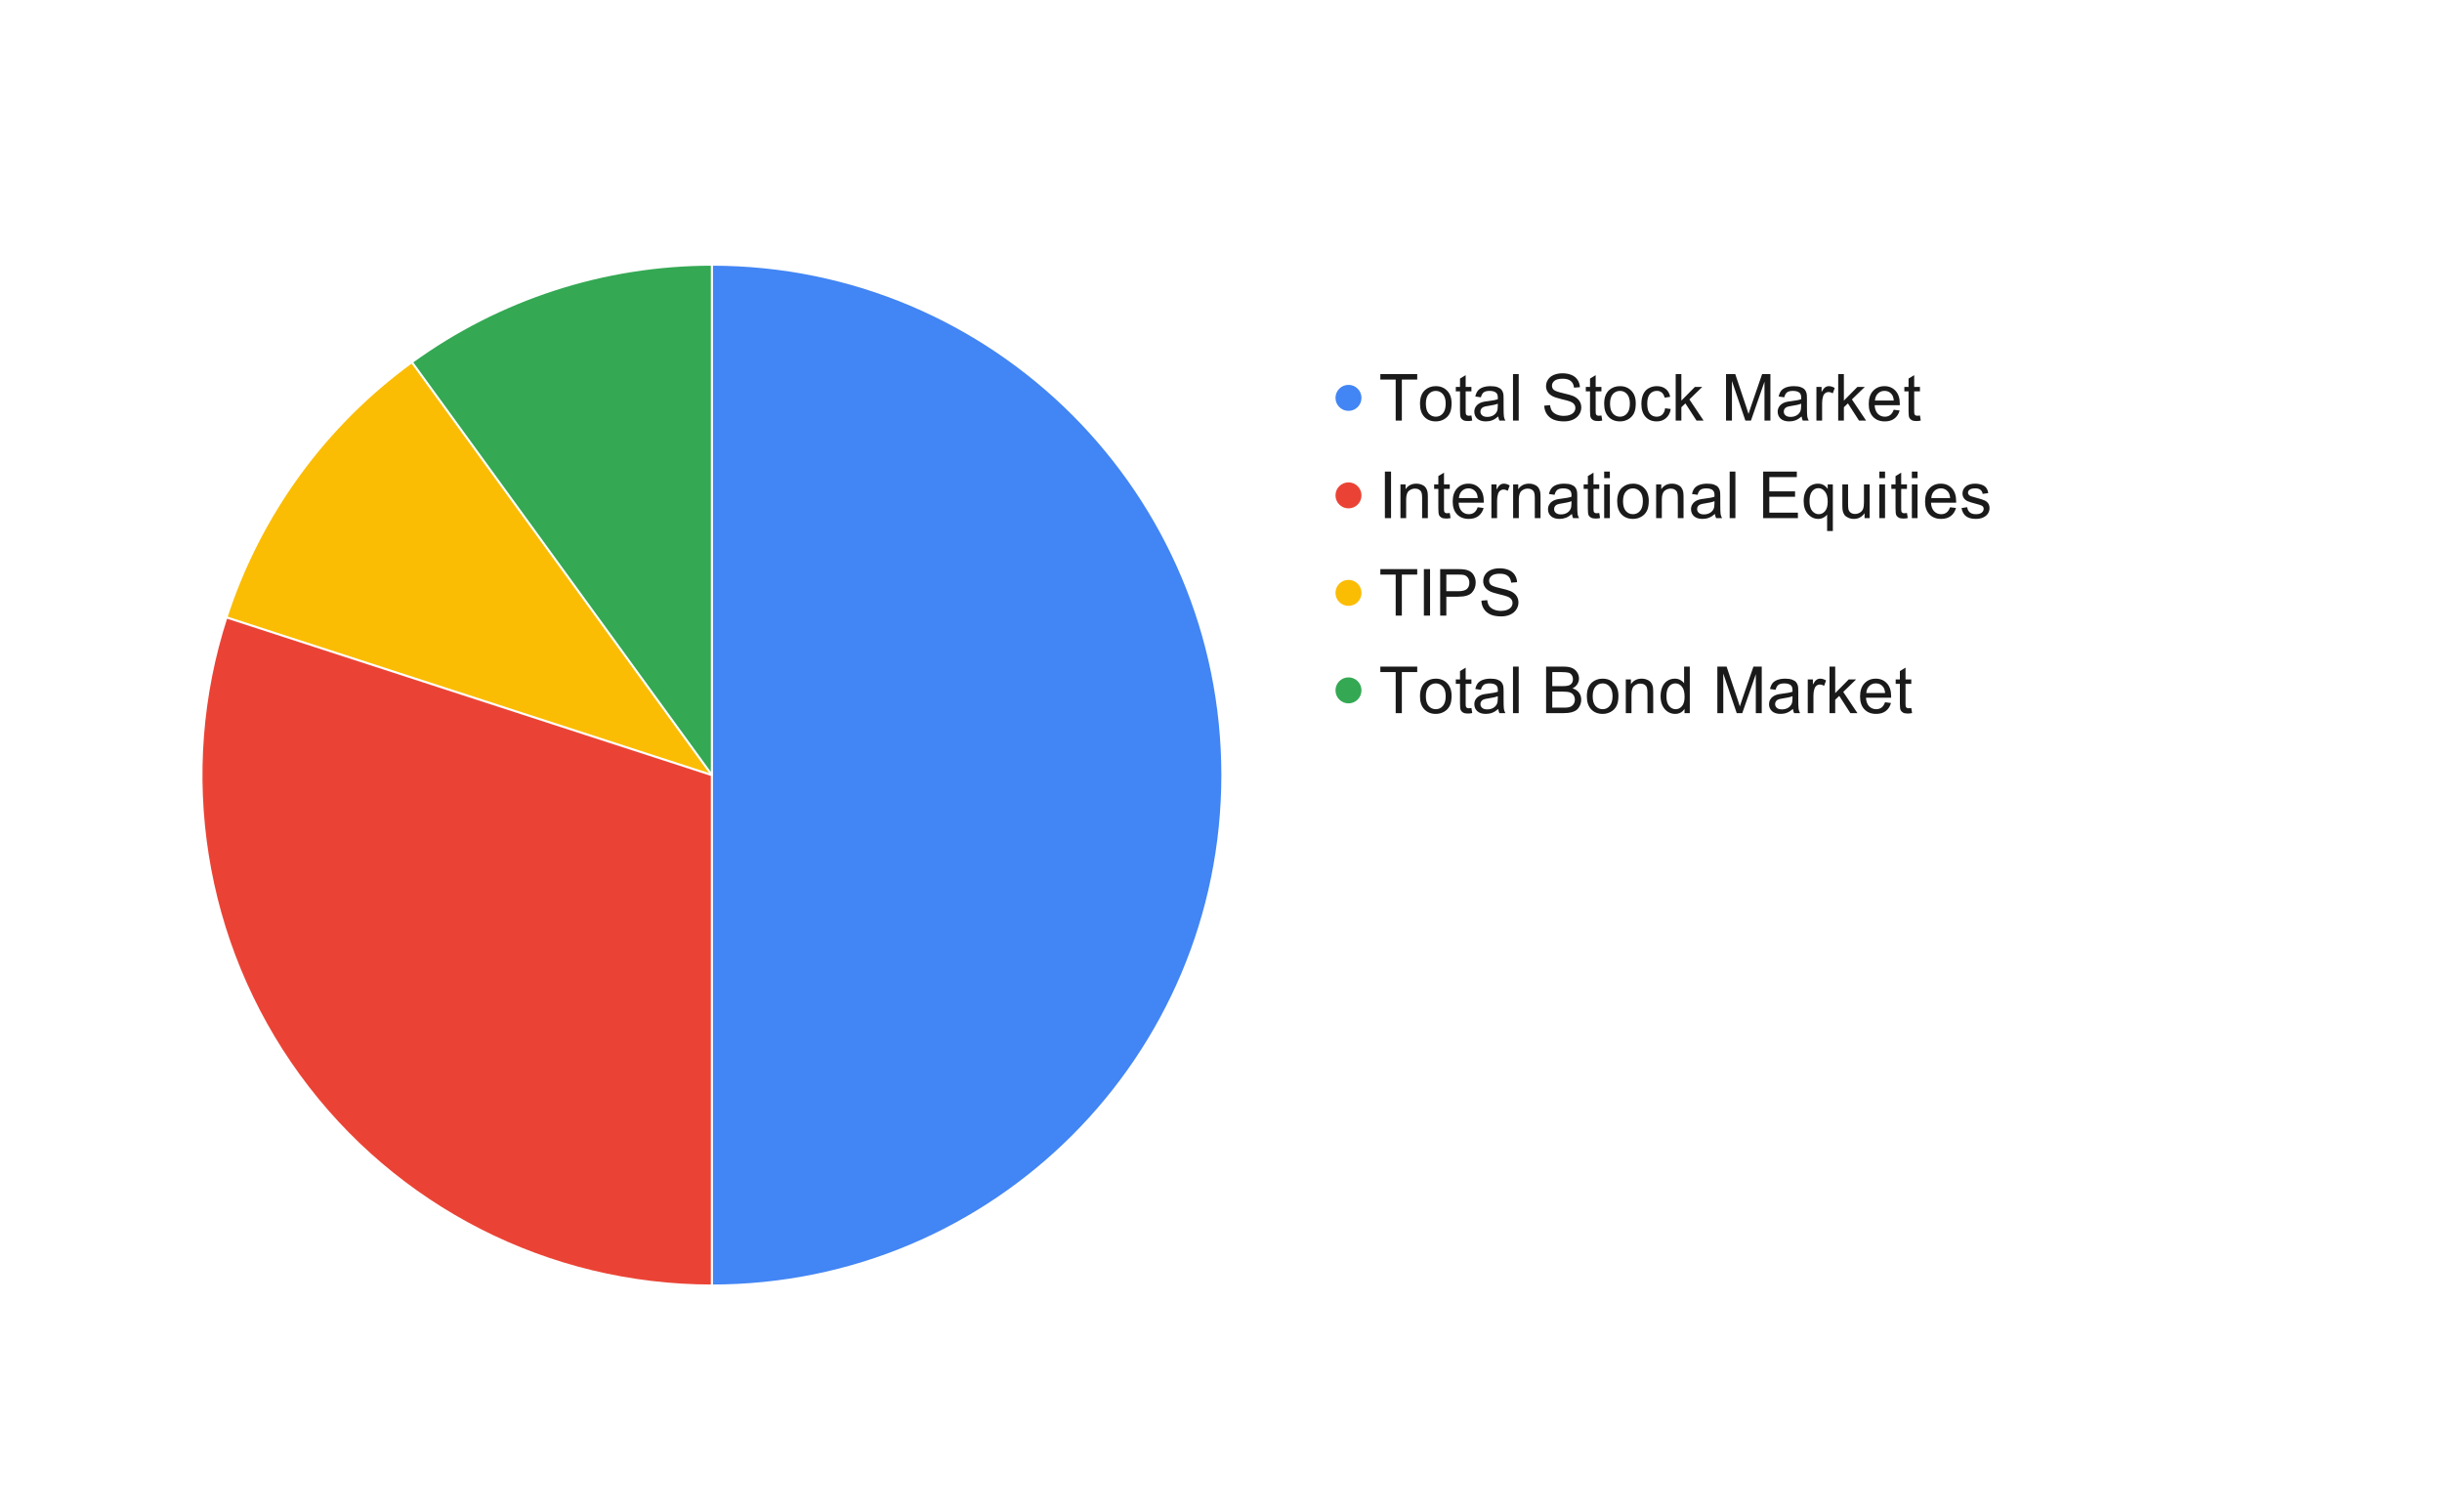
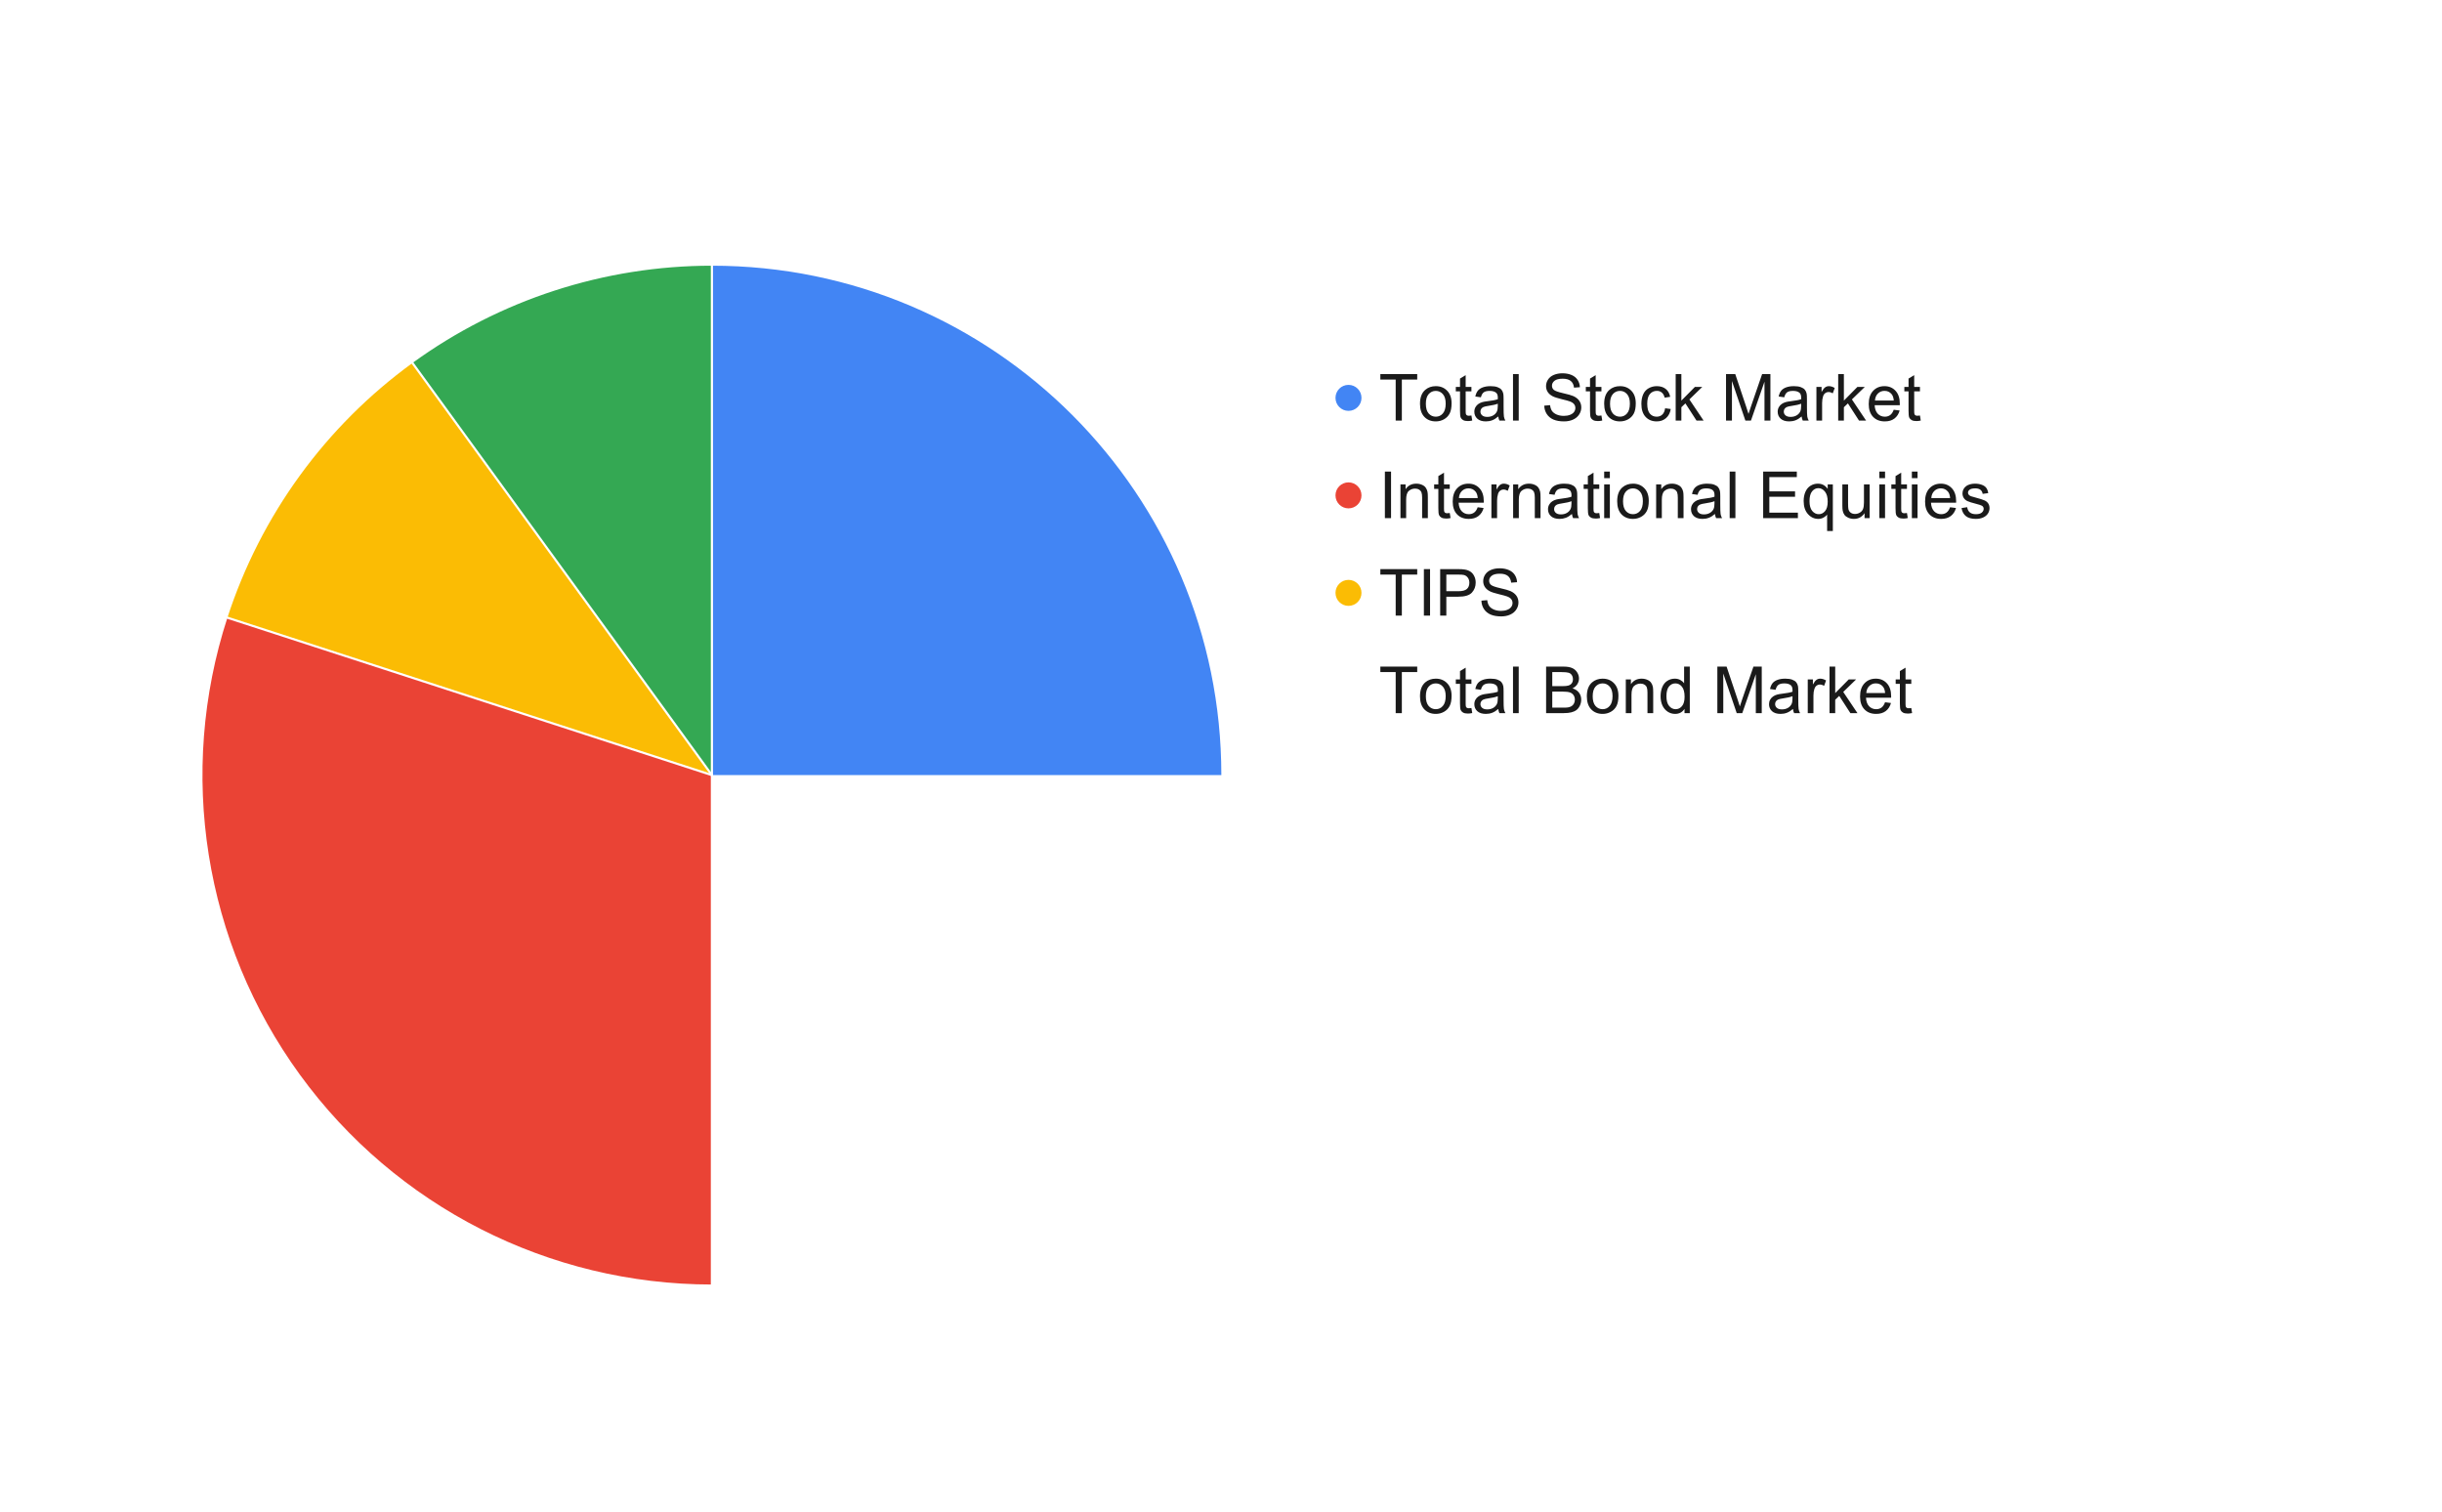
<svg xmlns="http://www.w3.org/2000/svg" version="1.1" viewBox="0.0 0.0 1127.0 698.0" fill="none" stroke="none" stroke-linecap="square" stroke-miterlimit="10" width="1127" height="698">
  <path fill="#ffffff" d="M0 0L1127.0 0L1127.0 698.0L0 698.0L0 0Z" fill-rule="nonzero" />
-   <path fill="#4285f4" d="M328.552 122.13C458.675 122.13 564.16 227.615 564.16 357.738C564.16 487.861 458.675 593.347 328.552 593.347L328.552 357.738Z" fill-rule="nonzero" />
+   <path fill="#4285f4" d="M328.552 122.13C458.675 122.13 564.16 227.615 564.16 357.738L328.552 357.738Z" fill-rule="nonzero" />
  <path fill="#34a853" d="M190.065 167.127C230.318 137.881 278.796 122.13 328.552 122.13L328.552 357.738Z" fill-rule="nonzero" />
  <path fill="#fbbc04" d="M104.475 284.931C119.85 237.611 149.811 196.373 190.065 167.127L328.552 357.738Z" fill-rule="nonzero" />
  <path fill="#ea4335" d="M328.552 593.347C253.132 593.347 182.271 557.241 137.941 496.225C93.61 435.21 81.169 356.659 104.475 284.931L328.552 357.738Z" fill-rule="nonzero" />
  <path stroke="#ffffff" stroke-width="1.0" stroke-linejoin="round" stroke-linecap="round" d="M328.552 357.738L328.552 122.13C458.675 122.13 564.16 227.615 564.16 357.738C564.16 487.861 458.675 593.347 328.552 593.347" fill-rule="nonzero" />
  <path stroke="#ffffff" stroke-width="1.0" stroke-linejoin="round" stroke-linecap="round" d="M328.552 357.738L328.552 593.347C253.132 593.347 182.271 557.241 137.941 496.225C93.61 435.21 81.169 356.659 104.475 284.931" fill-rule="nonzero" />
  <path stroke="#ffffff" stroke-width="1.0" stroke-linejoin="round" stroke-linecap="round" d="M328.552 357.738L104.475 284.931C119.85 237.611 149.811 196.373 190.065 167.127" fill-rule="nonzero" />
  <path stroke="#ffffff" stroke-width="1.0" stroke-linejoin="round" stroke-linecap="round" d="M328.552 357.738L190.065 167.127C230.318 137.881 278.796 122.13 328.552 122.13" fill-rule="nonzero" />
  <path fill="#4285f4" d="M628.338 183.63C628.338 186.944 625.651 189.63 622.338 189.63C619.024 189.63 616.338 186.944 616.338 183.63C616.338 180.316 619.024 177.63 622.338 177.63C625.651 177.63 628.338 180.316 628.338 183.63Z" fill-rule="nonzero" />
  <path fill="#1a1a1a" d="M644.119 194.13L644.119 175.192L637.041 175.192L637.041 172.661L654.056 172.661L654.056 175.192L646.963 175.192L646.963 194.13L644.119 194.13ZM655.338 186.349Q655.338 182.036 657.744 179.942Q659.744 178.224 662.635 178.224Q665.838 178.224 667.869 180.333Q669.916 182.427 669.916 186.13Q669.916 189.13 669.01 190.864Q668.103 192.583 666.385 193.536Q664.666 194.489 662.635 194.489Q659.369 194.489 657.353 192.396Q655.338 190.286 655.338 186.349ZM658.041 186.349Q658.041 189.333 659.338 190.833Q660.65 192.317 662.635 192.317Q664.588 192.317 665.885 190.817Q667.197 189.317 667.197 186.271Q667.197 183.38 665.885 181.896Q664.572 180.411 662.635 180.411Q660.65 180.411 659.338 181.896Q658.041 183.364 658.041 186.349ZM679.072 191.771L679.447 194.099Q678.338 194.333 677.463 194.333Q676.025 194.333 675.228 193.88Q674.447 193.427 674.119 192.692Q673.806 191.942 673.806 189.567L673.806 180.63L671.869 180.63L671.869 178.567L673.806 178.567L673.806 174.724L676.416 173.146L676.416 178.567L679.072 178.567L679.072 180.63L676.416 180.63L676.416 189.724Q676.416 190.849 676.556 191.177Q676.697 191.489 677.01 191.692Q677.322 191.88 677.916 191.88Q678.353 191.88 679.072 191.771ZM691.463 192.208Q690.01 193.458 688.65 193.974Q687.291 194.489 685.744 194.489Q683.181 194.489 681.791 193.239Q680.416 191.974 680.416 190.021Q680.416 188.88 680.931 187.942Q681.463 186.989 682.306 186.427Q683.15 185.849 684.197 185.567Q684.978 185.349 686.541 185.161Q689.744 184.786 691.244 184.255Q691.26 183.708 691.26 183.567Q691.26 181.958 690.51 181.302Q689.51 180.411 687.51 180.411Q685.65 180.411 684.76 181.067Q683.885 181.708 683.447 183.364L680.869 183.005Q681.228 181.349 682.025 180.333Q682.838 179.317 684.353 178.771Q685.885 178.224 687.9 178.224Q689.885 178.224 691.119 178.692Q692.369 179.161 692.947 179.88Q693.541 180.583 693.775 181.661Q693.916 182.333 693.916 184.099L693.916 187.614Q693.916 191.286 694.072 192.271Q694.244 193.239 694.744 194.13L691.994 194.13Q691.588 193.302 691.463 192.208ZM691.244 186.317Q689.806 186.911 686.947 187.317Q685.322 187.552 684.635 187.849Q683.963 188.146 683.588 188.708Q683.228 189.271 683.228 189.958Q683.228 191.005 684.025 191.708Q684.838 192.411 686.369 192.411Q687.9 192.411 689.072 191.755Q690.26 191.083 690.822 189.927Q691.244 189.036 691.244 187.286L691.244 186.317ZM698.26 194.13L698.26 172.661L700.9 172.661L700.9 194.13L698.26 194.13ZM712.681 187.224L715.369 186.989Q715.556 188.614 716.244 189.646Q716.947 190.677 718.416 191.317Q719.885 191.942 721.713 191.942Q723.338 191.942 724.572 191.458Q725.822 190.974 726.431 190.146Q727.041 189.302 727.041 188.302Q727.041 187.286 726.447 186.536Q725.869 185.786 724.525 185.271Q723.65 184.927 720.697 184.224Q717.744 183.505 716.556 182.88Q715.01 182.067 714.26 180.88Q713.51 179.692 713.51 178.208Q713.51 176.583 714.431 175.177Q715.353 173.755 717.119 173.021Q718.9 172.286 721.072 172.286Q723.447 172.286 725.275 173.067Q727.103 173.833 728.072 175.333Q729.056 176.817 729.135 178.708L726.416 178.911Q726.197 176.88 724.916 175.833Q723.65 174.786 721.181 174.786Q718.603 174.786 717.416 175.739Q716.244 176.677 716.244 178.021Q716.244 179.177 717.088 179.927Q717.9 180.661 721.353 181.458Q724.822 182.239 726.119 182.817Q727.994 183.692 728.885 185.021Q729.775 186.333 729.775 188.067Q729.775 189.786 728.791 191.302Q727.822 192.817 725.978 193.661Q724.135 194.489 721.838 194.489Q718.931 194.489 716.947 193.646Q714.978 192.802 713.853 191.099Q712.744 189.38 712.681 187.224ZM739.072 191.771L739.447 194.099Q738.338 194.333 737.463 194.333Q736.025 194.333 735.228 193.88Q734.447 193.427 734.119 192.692Q733.806 191.942 733.806 189.567L733.806 180.63L731.869 180.63L731.869 178.567L733.806 178.567L733.806 174.724L736.416 173.146L736.416 178.567L739.072 178.567L739.072 180.63L736.416 180.63L736.416 189.724Q736.416 190.849 736.556 191.177Q736.697 191.489 737.01 191.692Q737.322 191.88 737.916 191.88Q738.353 191.88 739.072 191.771ZM740.338 186.349Q740.338 182.036 742.744 179.942Q744.744 178.224 747.635 178.224Q750.838 178.224 752.869 180.333Q754.916 182.427 754.916 186.13Q754.916 189.13 754.01 190.864Q753.103 192.583 751.385 193.536Q749.666 194.489 747.635 194.489Q744.369 194.489 742.353 192.396Q740.338 190.286 740.338 186.349ZM743.041 186.349Q743.041 189.333 744.338 190.833Q745.65 192.317 747.635 192.317Q749.588 192.317 750.885 190.817Q752.197 189.317 752.197 186.271Q752.197 183.38 750.885 181.896Q749.572 180.411 747.635 180.411Q745.65 180.411 744.338 181.896Q743.041 183.364 743.041 186.349ZM768.463 188.427L771.056 188.771Q770.635 191.442 768.885 192.974Q767.135 194.489 764.588 194.489Q761.385 194.489 759.447 192.396Q757.51 190.302 757.51 186.411Q757.51 183.896 758.338 182.005Q759.181 180.114 760.885 179.177Q762.588 178.224 764.603 178.224Q767.135 178.224 768.744 179.505Q770.353 180.786 770.806 183.146L768.244 183.536Q767.885 181.974 766.947 181.192Q766.025 180.396 764.697 180.396Q762.713 180.396 761.463 181.817Q760.213 183.239 760.213 186.333Q760.213 189.474 761.416 190.896Q762.619 192.317 764.556 192.317Q766.103 192.317 767.135 191.364Q768.181 190.411 768.463 188.427ZM773.338 194.13L773.338 172.661L775.963 172.661L775.963 184.896L782.213 178.567L785.619 178.567L779.666 184.349L786.228 194.13L782.963 194.13L777.822 186.177L775.963 187.958L775.963 194.13L773.338 194.13ZM796.572 194.13L796.572 172.661L800.838 172.661L805.931 187.864Q806.635 189.989 806.947 191.036Q807.322 189.864 808.088 187.599L813.228 172.661L817.056 172.661L817.056 194.13L814.322 194.13L814.322 176.161L808.072 194.13L805.51 194.13L799.306 175.849L799.306 194.13L796.572 194.13ZM831.463 192.208Q830.01 193.458 828.65 193.974Q827.291 194.489 825.744 194.489Q823.181 194.489 821.791 193.239Q820.416 191.974 820.416 190.021Q820.416 188.88 820.931 187.942Q821.463 186.989 822.306 186.427Q823.15 185.849 824.197 185.567Q824.978 185.349 826.541 185.161Q829.744 184.786 831.244 184.255Q831.26 183.708 831.26 183.567Q831.26 181.958 830.51 181.302Q829.51 180.411 827.51 180.411Q825.65 180.411 824.76 181.067Q823.885 181.708 823.447 183.364L820.869 183.005Q821.228 181.349 822.025 180.333Q822.838 179.317 824.353 178.771Q825.885 178.224 827.9 178.224Q829.885 178.224 831.119 178.692Q832.369 179.161 832.947 179.88Q833.541 180.583 833.775 181.661Q833.916 182.333 833.916 184.099L833.916 187.614Q833.916 191.286 834.072 192.271Q834.244 193.239 834.744 194.13L831.994 194.13Q831.588 193.302 831.463 192.208ZM831.244 186.317Q829.806 186.911 826.947 187.317Q825.322 187.552 824.635 187.849Q823.963 188.146 823.588 188.708Q823.228 189.271 823.228 189.958Q823.228 191.005 824.025 191.708Q824.838 192.411 826.369 192.411Q827.9 192.411 829.072 191.755Q830.26 191.083 830.822 189.927Q831.244 189.036 831.244 187.286L831.244 186.317ZM838.291 194.13L838.291 178.567L840.666 178.567L840.666 180.927Q841.572 179.271 842.338 178.755Q843.103 178.224 844.025 178.224Q845.369 178.224 846.744 179.067L845.838 181.521Q844.869 180.942 843.9 180.942Q843.025 180.942 842.338 181.474Q841.65 181.989 841.369 182.911Q840.916 184.317 840.916 185.989L840.916 194.13L838.291 194.13ZM848.338 194.13L848.338 172.661L850.963 172.661L850.963 184.896L857.213 178.567L860.619 178.567L854.666 184.349L861.228 194.13L857.963 194.13L852.822 186.177L850.963 187.958L850.963 194.13L848.338 194.13ZM873.963 189.114L876.697 189.458Q876.041 191.849 874.291 193.177Q872.556 194.489 869.853 194.489Q866.431 194.489 864.431 192.38Q862.431 190.271 862.431 186.489Q862.431 182.552 864.447 180.396Q866.478 178.224 869.697 178.224Q872.822 178.224 874.791 180.349Q876.775 182.474 876.775 186.317Q876.775 186.552 876.76 187.021L865.166 187.021Q865.306 189.583 866.603 190.958Q867.916 192.317 869.869 192.317Q871.306 192.317 872.338 191.552Q873.369 190.786 873.963 189.114ZM865.306 184.864L873.994 184.864Q873.822 182.896 872.994 181.911Q871.744 180.396 869.728 180.396Q867.916 180.396 866.681 181.614Q865.447 182.817 865.306 184.864ZM886.072 191.771L886.447 194.099Q885.338 194.333 884.463 194.333Q883.025 194.333 882.228 193.88Q881.447 193.427 881.119 192.692Q880.806 191.942 880.806 189.567L880.806 180.63L878.869 180.63L878.869 178.567L880.806 178.567L880.806 174.724L883.416 173.146L883.416 178.567L886.072 178.567L886.072 180.63L883.416 180.63L883.416 189.724Q883.416 190.849 883.556 191.177Q883.697 191.489 884.01 191.692Q884.322 191.88 884.916 191.88Q885.353 191.88 886.072 191.771Z" fill-rule="nonzero" />
  <path fill="#ea4335" d="M628.338 228.63C628.338 231.944 625.651 234.63 622.338 234.63C619.024 234.63 616.338 231.944 616.338 228.63C616.338 225.316 619.024 222.63 622.338 222.63C625.651 222.63 628.338 225.316 628.338 228.63Z" fill-rule="nonzero" />
  <path fill="#1a1a1a" d="M639.135 239.13L639.135 217.661L641.978 217.661L641.978 239.13L639.135 239.13ZM646.322 239.13L646.322 223.567L648.681 223.567L648.681 225.786Q650.4 223.224 653.635 223.224Q655.041 223.224 656.213 223.739Q657.4 224.239 657.978 225.067Q658.572 225.88 658.806 227.005Q658.963 227.739 658.963 229.567L658.963 239.13L656.322 239.13L656.322 229.661Q656.322 228.052 656.01 227.255Q655.713 226.458 654.916 225.989Q654.135 225.505 653.088 225.505Q651.4 225.505 650.166 226.583Q648.947 227.646 648.947 230.63L648.947 239.13L646.322 239.13ZM669.072 236.771L669.447 239.099Q668.338 239.333 667.463 239.333Q666.025 239.333 665.228 238.88Q664.447 238.427 664.119 237.692Q663.806 236.942 663.806 234.567L663.806 225.63L661.869 225.63L661.869 223.567L663.806 223.567L663.806 219.724L666.416 218.146L666.416 223.567L669.072 223.567L669.072 225.63L666.416 225.63L666.416 234.724Q666.416 235.849 666.556 236.177Q666.697 236.489 667.01 236.692Q667.322 236.88 667.916 236.88Q668.353 236.88 669.072 236.771ZM681.963 234.114L684.697 234.458Q684.041 236.849 682.291 238.177Q680.556 239.489 677.853 239.489Q674.431 239.489 672.431 237.38Q670.431 235.271 670.431 231.489Q670.431 227.552 672.447 225.396Q674.478 223.224 677.697 223.224Q680.822 223.224 682.791 225.349Q684.775 227.474 684.775 231.317Q684.775 231.552 684.76 232.021L673.166 232.021Q673.306 234.583 674.603 235.958Q675.916 237.317 677.869 237.317Q679.306 237.317 680.338 236.552Q681.369 235.786 681.963 234.114ZM673.306 229.864L681.994 229.864Q681.822 227.896 680.994 226.911Q679.744 225.396 677.728 225.396Q675.916 225.396 674.681 226.614Q673.447 227.817 673.306 229.864ZM688.291 239.13L688.291 223.567L690.666 223.567L690.666 225.927Q691.572 224.271 692.338 223.755Q693.103 223.224 694.025 223.224Q695.369 223.224 696.744 224.067L695.838 226.521Q694.869 225.942 693.9 225.942Q693.025 225.942 692.338 226.474Q691.65 226.989 691.369 227.911Q690.916 229.317 690.916 230.989L690.916 239.13L688.291 239.13ZM698.322 239.13L698.322 223.567L700.681 223.567L700.681 225.786Q702.4 223.224 705.635 223.224Q707.041 223.224 708.213 223.739Q709.4 224.239 709.978 225.067Q710.572 225.88 710.806 227.005Q710.963 227.739 710.963 229.567L710.963 239.13L708.322 239.13L708.322 229.661Q708.322 228.052 708.01 227.255Q707.713 226.458 706.916 225.989Q706.135 225.505 705.088 225.505Q703.4 225.505 702.166 226.583Q700.947 227.646 700.947 230.63L700.947 239.13L698.322 239.13ZM725.463 237.208Q724.01 238.458 722.65 238.974Q721.291 239.489 719.744 239.489Q717.181 239.489 715.791 238.239Q714.416 236.974 714.416 235.021Q714.416 233.88 714.931 232.942Q715.463 231.989 716.306 231.427Q717.15 230.849 718.197 230.567Q718.978 230.349 720.541 230.161Q723.744 229.786 725.244 229.255Q725.26 228.708 725.26 228.567Q725.26 226.958 724.51 226.302Q723.51 225.411 721.51 225.411Q719.65 225.411 718.76 226.067Q717.885 226.708 717.447 228.364L714.869 228.005Q715.228 226.349 716.025 225.333Q716.838 224.317 718.353 223.771Q719.885 223.224 721.9 223.224Q723.885 223.224 725.119 223.692Q726.369 224.161 726.947 224.88Q727.541 225.583 727.775 226.661Q727.916 227.333 727.916 229.099L727.916 232.614Q727.916 236.286 728.072 237.271Q728.244 238.239 728.744 239.13L725.994 239.13Q725.588 238.302 725.463 237.208ZM725.244 231.317Q723.806 231.911 720.947 232.317Q719.322 232.552 718.635 232.849Q717.963 233.146 717.588 233.708Q717.228 234.271 717.228 234.958Q717.228 236.005 718.025 236.708Q718.838 237.411 720.369 237.411Q721.9 237.411 723.072 236.755Q724.26 236.083 724.822 234.927Q725.244 234.036 725.244 232.286L725.244 231.317ZM738.072 236.771L738.447 239.099Q737.338 239.333 736.463 239.333Q735.025 239.333 734.228 238.88Q733.447 238.427 733.119 237.692Q732.806 236.942 732.806 234.567L732.806 225.63L730.869 225.63L730.869 223.567L732.806 223.567L732.806 219.724L735.416 218.146L735.416 223.567L738.072 223.567L738.072 225.63L735.416 225.63L735.416 234.724Q735.416 235.849 735.556 236.177Q735.697 236.489 736.01 236.692Q736.322 236.88 736.916 236.88Q737.353 236.88 738.072 236.771ZM740.338 220.692L740.338 217.661L742.963 217.661L742.963 220.692L740.338 220.692ZM740.338 239.13L740.338 223.567L742.963 223.567L742.963 239.13L740.338 239.13ZM746.338 231.349Q746.338 227.036 748.744 224.942Q750.744 223.224 753.635 223.224Q756.838 223.224 758.869 225.333Q760.916 227.427 760.916 231.13Q760.916 234.13 760.01 235.864Q759.103 237.583 757.385 238.536Q755.666 239.489 753.635 239.489Q750.369 239.489 748.353 237.396Q746.338 235.286 746.338 231.349ZM749.041 231.349Q749.041 234.333 750.338 235.833Q751.65 237.317 753.635 237.317Q755.588 237.317 756.885 235.817Q758.197 234.317 758.197 231.271Q758.197 228.38 756.885 226.896Q755.572 225.411 753.635 225.411Q751.65 225.411 750.338 226.896Q749.041 228.364 749.041 231.349ZM764.322 239.13L764.322 223.567L766.681 223.567L766.681 225.786Q768.4 223.224 771.635 223.224Q773.041 223.224 774.213 223.739Q775.4 224.239 775.978 225.067Q776.572 225.88 776.806 227.005Q776.963 227.739 776.963 229.567L776.963 239.13L774.322 239.13L774.322 229.661Q774.322 228.052 774.01 227.255Q773.713 226.458 772.916 225.989Q772.135 225.505 771.088 225.505Q769.4 225.505 768.166 226.583Q766.947 227.646 766.947 230.63L766.947 239.13L764.322 239.13ZM791.463 237.208Q790.01 238.458 788.65 238.974Q787.291 239.489 785.744 239.489Q783.181 239.489 781.791 238.239Q780.416 236.974 780.416 235.021Q780.416 233.88 780.931 232.942Q781.463 231.989 782.306 231.427Q783.15 230.849 784.197 230.567Q784.978 230.349 786.541 230.161Q789.744 229.786 791.244 229.255Q791.26 228.708 791.26 228.567Q791.26 226.958 790.51 226.302Q789.51 225.411 787.51 225.411Q785.65 225.411 784.76 226.067Q783.885 226.708 783.447 228.364L780.869 228.005Q781.228 226.349 782.025 225.333Q782.838 224.317 784.353 223.771Q785.885 223.224 787.9 223.224Q789.885 223.224 791.119 223.692Q792.369 224.161 792.947 224.88Q793.541 225.583 793.775 226.661Q793.916 227.333 793.916 229.099L793.916 232.614Q793.916 236.286 794.072 237.271Q794.244 238.239 794.744 239.13L791.994 239.13Q791.588 238.302 791.463 237.208ZM791.244 231.317Q789.806 231.911 786.947 232.317Q785.322 232.552 784.635 232.849Q783.963 233.146 783.588 233.708Q783.228 234.271 783.228 234.958Q783.228 236.005 784.025 236.708Q784.838 237.411 786.369 237.411Q787.9 237.411 789.072 236.755Q790.26 236.083 790.822 234.927Q791.244 234.036 791.244 232.286L791.244 231.317ZM798.26 239.13L798.26 217.661L800.9 217.661L800.9 239.13L798.26 239.13ZM813.713 239.13L813.713 217.661L829.244 217.661L829.244 220.192L816.556 220.192L816.556 226.771L828.431 226.771L828.431 229.286L816.556 229.286L816.556 236.599L829.744 236.599L829.744 239.13L813.713 239.13ZM843.228 245.099L843.228 237.474Q842.619 238.333 841.51 238.911Q840.4 239.489 839.166 239.489Q836.385 239.489 834.385 237.271Q832.4 235.052 832.4 231.208Q832.4 228.864 833.213 227.005Q834.025 225.146 835.556 224.192Q837.103 223.224 838.963 223.224Q841.838 223.224 843.494 225.646L843.494 223.567L845.869 223.567L845.869 245.099L843.228 245.099ZM835.103 231.302Q835.103 234.317 836.353 235.817Q837.619 237.317 839.385 237.317Q841.072 237.317 842.275 235.896Q843.494 234.458 843.494 231.536Q843.494 228.442 842.213 226.88Q840.931 225.302 839.197 225.302Q837.494 225.302 836.291 226.771Q835.103 228.224 835.103 231.302ZM860.51 239.13L860.51 236.849Q858.697 239.489 855.572 239.489Q854.197 239.489 852.994 238.958Q851.806 238.427 851.228 237.63Q850.65 236.833 850.416 235.677Q850.26 234.896 850.26 233.208L850.26 223.567L852.9 223.567L852.9 232.208Q852.9 234.271 853.056 234.989Q853.306 236.021 854.103 236.614Q854.916 237.208 856.103 237.208Q857.291 237.208 858.322 236.599Q859.369 235.989 859.791 234.942Q860.228 233.896 860.228 231.911L860.228 223.567L862.869 223.567L862.869 239.13L860.51 239.13ZM867.338 220.692L867.338 217.661L869.963 217.661L869.963 220.692L867.338 220.692ZM867.338 239.13L867.338 223.567L869.963 223.567L869.963 239.13L867.338 239.13ZM880.072 236.771L880.447 239.099Q879.338 239.333 878.463 239.333Q877.025 239.333 876.228 238.88Q875.447 238.427 875.119 237.692Q874.806 236.942 874.806 234.567L874.806 225.63L872.869 225.63L872.869 223.567L874.806 223.567L874.806 219.724L877.416 218.146L877.416 223.567L880.072 223.567L880.072 225.63L877.416 225.63L877.416 234.724Q877.416 235.849 877.556 236.177Q877.697 236.489 878.01 236.692Q878.322 236.88 878.916 236.88Q879.353 236.88 880.072 236.771ZM882.338 220.692L882.338 217.661L884.963 217.661L884.963 220.692L882.338 220.692ZM882.338 239.13L882.338 223.567L884.963 223.567L884.963 239.13L882.338 239.13ZM899.963 234.114L902.697 234.458Q902.041 236.849 900.291 238.177Q898.556 239.489 895.853 239.489Q892.431 239.489 890.431 237.38Q888.431 235.271 888.431 231.489Q888.431 227.552 890.447 225.396Q892.478 223.224 895.697 223.224Q898.822 223.224 900.791 225.349Q902.775 227.474 902.775 231.317Q902.775 231.552 902.76 232.021L891.166 232.021Q891.306 234.583 892.603 235.958Q893.916 237.317 895.869 237.317Q897.306 237.317 898.338 236.552Q899.369 235.786 899.963 234.114ZM891.306 229.864L899.994 229.864Q899.822 227.896 898.994 226.911Q897.744 225.396 895.728 225.396Q893.916 225.396 892.681 226.614Q891.447 227.817 891.306 229.864ZM905.26 234.489L907.869 234.083Q908.088 235.646 909.088 236.489Q910.088 237.317 911.9 237.317Q913.713 237.317 914.588 236.583Q915.478 235.833 915.478 234.833Q915.478 233.942 914.697 233.427Q914.15 233.083 911.994 232.536Q909.103 231.802 907.978 231.271Q906.853 230.739 906.275 229.802Q905.697 228.849 905.697 227.708Q905.697 226.661 906.166 225.786Q906.65 224.896 907.478 224.302Q908.088 223.849 909.15 223.536Q910.213 223.224 911.431 223.224Q913.26 223.224 914.635 223.755Q916.025 224.271 916.681 225.177Q917.353 226.083 917.588 227.583L915.01 227.942Q914.838 226.739 913.994 226.067Q913.15 225.396 911.619 225.396Q909.806 225.396 909.025 225.989Q908.244 226.583 908.244 227.396Q908.244 227.911 908.572 228.317Q908.9 228.739 909.588 229.021Q909.978 229.161 911.916 229.692Q914.713 230.442 915.806 230.927Q916.916 231.396 917.541 232.302Q918.181 233.208 918.181 234.552Q918.181 235.88 917.416 237.052Q916.65 238.208 915.197 238.849Q913.744 239.489 911.916 239.489Q908.885 239.489 907.291 238.224Q905.697 236.958 905.26 234.489Z" fill-rule="nonzero" />
  <path fill="#fbbc04" d="M628.338 273.63C628.338 276.944 625.651 279.63 622.338 279.63C619.024 279.63 616.338 276.944 616.338 273.63C616.338 270.316 619.024 267.63 622.338 267.63C625.651 267.63 628.338 270.316 628.338 273.63Z" fill-rule="nonzero" />
  <path fill="#1a1a1a" d="M644.119 284.13L644.119 265.192L637.041 265.192L637.041 262.661L654.056 262.661L654.056 265.192L646.963 265.192L646.963 284.13L644.119 284.13ZM657.135 284.13L657.135 262.661L659.978 262.661L659.978 284.13L657.135 284.13ZM664.65 284.13L664.65 262.661L672.76 262.661Q674.885 262.661 676.025 262.864Q677.603 263.13 678.666 263.864Q679.744 264.599 680.385 265.942Q681.041 267.271 681.041 268.864Q681.041 271.599 679.291 273.505Q677.556 275.396 673.01 275.396L667.494 275.396L667.494 284.13L664.65 284.13ZM667.494 272.864L673.041 272.864Q675.806 272.864 676.963 271.849Q678.119 270.817 678.119 268.958Q678.119 267.599 677.431 266.646Q676.76 265.692 675.635 265.38Q674.916 265.192 672.994 265.192L667.494 265.192L667.494 272.864ZM683.681 277.224L686.369 276.989Q686.556 278.614 687.244 279.646Q687.947 280.677 689.416 281.317Q690.885 281.942 692.713 281.942Q694.338 281.942 695.572 281.458Q696.822 280.974 697.431 280.146Q698.041 279.302 698.041 278.302Q698.041 277.286 697.447 276.536Q696.869 275.786 695.525 275.271Q694.65 274.927 691.697 274.224Q688.744 273.505 687.556 272.88Q686.01 272.067 685.26 270.88Q684.51 269.692 684.51 268.208Q684.51 266.583 685.431 265.177Q686.353 263.755 688.119 263.021Q689.9 262.286 692.072 262.286Q694.447 262.286 696.275 263.067Q698.103 263.833 699.072 265.333Q700.056 266.817 700.135 268.708L697.416 268.911Q697.197 266.88 695.916 265.833Q694.65 264.786 692.181 264.786Q689.603 264.786 688.416 265.739Q687.244 266.677 687.244 268.021Q687.244 269.177 688.088 269.927Q688.9 270.661 692.353 271.458Q695.822 272.239 697.119 272.817Q698.994 273.692 699.885 275.021Q700.775 276.333 700.775 278.067Q700.775 279.786 699.791 281.302Q698.822 282.817 696.978 283.661Q695.135 284.489 692.838 284.489Q689.931 284.489 687.947 283.646Q685.978 282.802 684.853 281.099Q683.744 279.38 683.681 277.224Z" fill-rule="nonzero" />
-   <path fill="#34a853" d="M628.338 318.63C628.338 321.944 625.651 324.63 622.338 324.63C619.024 324.63 616.338 321.944 616.338 318.63C616.338 315.316 619.024 312.63 622.338 312.63C625.651 312.63 628.338 315.316 628.338 318.63Z" fill-rule="nonzero" />
  <path fill="#1a1a1a" d="M644.119 329.13L644.119 310.192L637.041 310.192L637.041 307.661L654.056 307.661L654.056 310.192L646.963 310.192L646.963 329.13L644.119 329.13ZM655.338 321.349Q655.338 317.036 657.744 314.942Q659.744 313.224 662.635 313.224Q665.838 313.224 667.869 315.333Q669.916 317.427 669.916 321.13Q669.916 324.13 669.01 325.864Q668.103 327.583 666.385 328.536Q664.666 329.489 662.635 329.489Q659.369 329.489 657.353 327.396Q655.338 325.286 655.338 321.349ZM658.041 321.349Q658.041 324.333 659.338 325.833Q660.65 327.317 662.635 327.317Q664.588 327.317 665.885 325.817Q667.197 324.317 667.197 321.271Q667.197 318.38 665.885 316.896Q664.572 315.411 662.635 315.411Q660.65 315.411 659.338 316.896Q658.041 318.364 658.041 321.349ZM679.072 326.771L679.447 329.099Q678.338 329.333 677.463 329.333Q676.025 329.333 675.228 328.88Q674.447 328.427 674.119 327.692Q673.806 326.942 673.806 324.567L673.806 315.63L671.869 315.63L671.869 313.567L673.806 313.567L673.806 309.724L676.416 308.146L676.416 313.567L679.072 313.567L679.072 315.63L676.416 315.63L676.416 324.724Q676.416 325.849 676.556 326.177Q676.697 326.489 677.01 326.692Q677.322 326.88 677.916 326.88Q678.353 326.88 679.072 326.771ZM691.463 327.208Q690.01 328.458 688.65 328.974Q687.291 329.489 685.744 329.489Q683.181 329.489 681.791 328.239Q680.416 326.974 680.416 325.021Q680.416 323.88 680.931 322.942Q681.463 321.989 682.306 321.427Q683.15 320.849 684.197 320.567Q684.978 320.349 686.541 320.161Q689.744 319.786 691.244 319.255Q691.26 318.708 691.26 318.567Q691.26 316.958 690.51 316.302Q689.51 315.411 687.51 315.411Q685.65 315.411 684.76 316.067Q683.885 316.708 683.447 318.364L680.869 318.005Q681.228 316.349 682.025 315.333Q682.838 314.317 684.353 313.771Q685.885 313.224 687.9 313.224Q689.885 313.224 691.119 313.692Q692.369 314.161 692.947 314.88Q693.541 315.583 693.775 316.661Q693.916 317.333 693.916 319.099L693.916 322.614Q693.916 326.286 694.072 327.271Q694.244 328.239 694.744 329.13L691.994 329.13Q691.588 328.302 691.463 327.208ZM691.244 321.317Q689.806 321.911 686.947 322.317Q685.322 322.552 684.635 322.849Q683.963 323.146 683.588 323.708Q683.228 324.271 683.228 324.958Q683.228 326.005 684.025 326.708Q684.838 327.411 686.369 327.411Q687.9 327.411 689.072 326.755Q690.26 326.083 690.822 324.927Q691.244 324.036 691.244 322.286L691.244 321.317ZM698.26 329.13L698.26 307.661L700.9 307.661L700.9 329.13L698.26 329.13ZM713.541 329.13L713.541 307.661L721.588 307.661Q724.056 307.661 725.541 308.317Q727.025 308.958 727.869 310.317Q728.713 311.661 728.713 313.146Q728.713 314.521 727.963 315.739Q727.213 316.958 725.713 317.708Q727.65 318.271 728.697 319.661Q729.744 321.036 729.744 322.911Q729.744 324.411 729.103 325.708Q728.478 327.005 727.541 327.708Q726.603 328.411 725.181 328.771Q723.775 329.13 721.728 329.13L713.541 329.13ZM716.385 316.677L721.025 316.677Q722.916 316.677 723.728 316.427Q724.822 316.114 725.369 315.364Q725.916 314.614 725.916 313.489Q725.916 312.411 725.4 311.599Q724.885 310.786 723.931 310.489Q722.978 310.192 720.666 310.192L716.385 310.192L716.385 316.677ZM716.385 326.599L721.728 326.599Q723.103 326.599 723.65 326.489Q724.635 326.317 725.291 325.911Q725.963 325.489 726.385 324.708Q726.806 323.927 726.806 322.911Q726.806 321.708 726.181 320.817Q725.572 319.927 724.478 319.567Q723.4 319.208 721.338 319.208L716.385 319.208L716.385 326.599ZM732.338 321.349Q732.338 317.036 734.744 314.942Q736.744 313.224 739.635 313.224Q742.838 313.224 744.869 315.333Q746.916 317.427 746.916 321.13Q746.916 324.13 746.01 325.864Q745.103 327.583 743.385 328.536Q741.666 329.489 739.635 329.489Q736.369 329.489 734.353 327.396Q732.338 325.286 732.338 321.349ZM735.041 321.349Q735.041 324.333 736.338 325.833Q737.65 327.317 739.635 327.317Q741.588 327.317 742.885 325.817Q744.197 324.317 744.197 321.271Q744.197 318.38 742.885 316.896Q741.572 315.411 739.635 315.411Q737.65 315.411 736.338 316.896Q735.041 318.364 735.041 321.349ZM750.322 329.13L750.322 313.567L752.681 313.567L752.681 315.786Q754.4 313.224 757.635 313.224Q759.041 313.224 760.213 313.739Q761.4 314.239 761.978 315.067Q762.572 315.88 762.806 317.005Q762.963 317.739 762.963 319.567L762.963 329.13L760.322 329.13L760.322 319.661Q760.322 318.052 760.01 317.255Q759.713 316.458 758.916 315.989Q758.135 315.505 757.088 315.505Q755.4 315.505 754.166 316.583Q752.947 317.646 752.947 320.63L752.947 329.13L750.322 329.13ZM777.416 329.13L777.416 327.161Q775.931 329.489 773.056 329.489Q771.197 329.489 769.635 328.458Q768.072 327.427 767.213 325.599Q766.369 323.755 766.369 321.364Q766.369 319.036 767.135 317.146Q767.916 315.239 769.463 314.239Q771.025 313.224 772.947 313.224Q774.353 313.224 775.447 313.817Q776.541 314.411 777.228 315.364L777.228 307.661L779.853 307.661L779.853 329.13L777.416 329.13ZM769.072 321.364Q769.072 324.349 770.322 325.833Q771.588 327.317 773.306 327.317Q775.041 327.317 776.244 325.911Q777.447 324.489 777.447 321.583Q777.447 318.396 776.213 316.911Q774.994 315.411 773.197 315.411Q771.431 315.411 770.244 316.849Q769.072 318.271 769.072 321.364ZM792.572 329.13L792.572 307.661L796.838 307.661L801.931 322.864Q802.635 324.989 802.947 326.036Q803.322 324.864 804.088 322.599L809.228 307.661L813.056 307.661L813.056 329.13L810.322 329.13L810.322 311.161L804.072 329.13L801.51 329.13L795.306 310.849L795.306 329.13L792.572 329.13ZM827.463 327.208Q826.01 328.458 824.65 328.974Q823.291 329.489 821.744 329.489Q819.181 329.489 817.791 328.239Q816.416 326.974 816.416 325.021Q816.416 323.88 816.931 322.942Q817.463 321.989 818.306 321.427Q819.15 320.849 820.197 320.567Q820.978 320.349 822.541 320.161Q825.744 319.786 827.244 319.255Q827.26 318.708 827.26 318.567Q827.26 316.958 826.51 316.302Q825.51 315.411 823.51 315.411Q821.65 315.411 820.76 316.067Q819.885 316.708 819.447 318.364L816.869 318.005Q817.228 316.349 818.025 315.333Q818.838 314.317 820.353 313.771Q821.885 313.224 823.9 313.224Q825.885 313.224 827.119 313.692Q828.369 314.161 828.947 314.88Q829.541 315.583 829.775 316.661Q829.916 317.333 829.916 319.099L829.916 322.614Q829.916 326.286 830.072 327.271Q830.244 328.239 830.744 329.13L827.994 329.13Q827.588 328.302 827.463 327.208ZM827.244 321.317Q825.806 321.911 822.947 322.317Q821.322 322.552 820.635 322.849Q819.963 323.146 819.588 323.708Q819.228 324.271 819.228 324.958Q819.228 326.005 820.025 326.708Q820.838 327.411 822.369 327.411Q823.9 327.411 825.072 326.755Q826.26 326.083 826.822 324.927Q827.244 324.036 827.244 322.286L827.244 321.317ZM834.291 329.13L834.291 313.567L836.666 313.567L836.666 315.927Q837.572 314.271 838.338 313.755Q839.103 313.224 840.025 313.224Q841.369 313.224 842.744 314.067L841.838 316.521Q840.869 315.942 839.9 315.942Q839.025 315.942 838.338 316.474Q837.65 316.989 837.369 317.911Q836.916 319.317 836.916 320.989L836.916 329.13L834.291 329.13ZM844.338 329.13L844.338 307.661L846.963 307.661L846.963 319.896L853.213 313.567L856.619 313.567L850.666 319.349L857.228 329.13L853.963 329.13L848.822 321.177L846.963 322.958L846.963 329.13L844.338 329.13ZM869.963 324.114L872.697 324.458Q872.041 326.849 870.291 328.177Q868.556 329.489 865.853 329.489Q862.431 329.489 860.431 327.38Q858.431 325.271 858.431 321.489Q858.431 317.552 860.447 315.396Q862.478 313.224 865.697 313.224Q868.822 313.224 870.791 315.349Q872.775 317.474 872.775 321.317Q872.775 321.552 872.76 322.021L861.166 322.021Q861.306 324.583 862.603 325.958Q863.916 327.317 865.869 327.317Q867.306 327.317 868.338 326.552Q869.369 325.786 869.963 324.114ZM861.306 319.864L869.994 319.864Q869.822 317.896 868.994 316.911Q867.744 315.396 865.728 315.396Q863.916 315.396 862.681 316.614Q861.447 317.817 861.306 319.864ZM882.072 326.771L882.447 329.099Q881.338 329.333 880.463 329.333Q879.025 329.333 878.228 328.88Q877.447 328.427 877.119 327.692Q876.806 326.942 876.806 324.567L876.806 315.63L874.869 315.63L874.869 313.567L876.806 313.567L876.806 309.724L879.416 308.146L879.416 313.567L882.072 313.567L882.072 315.63L879.416 315.63L879.416 324.724Q879.416 325.849 879.556 326.177Q879.697 326.489 880.01 326.692Q880.322 326.88 880.916 326.88Q881.353 326.88 882.072 326.771Z" fill-rule="nonzero" />
</svg>